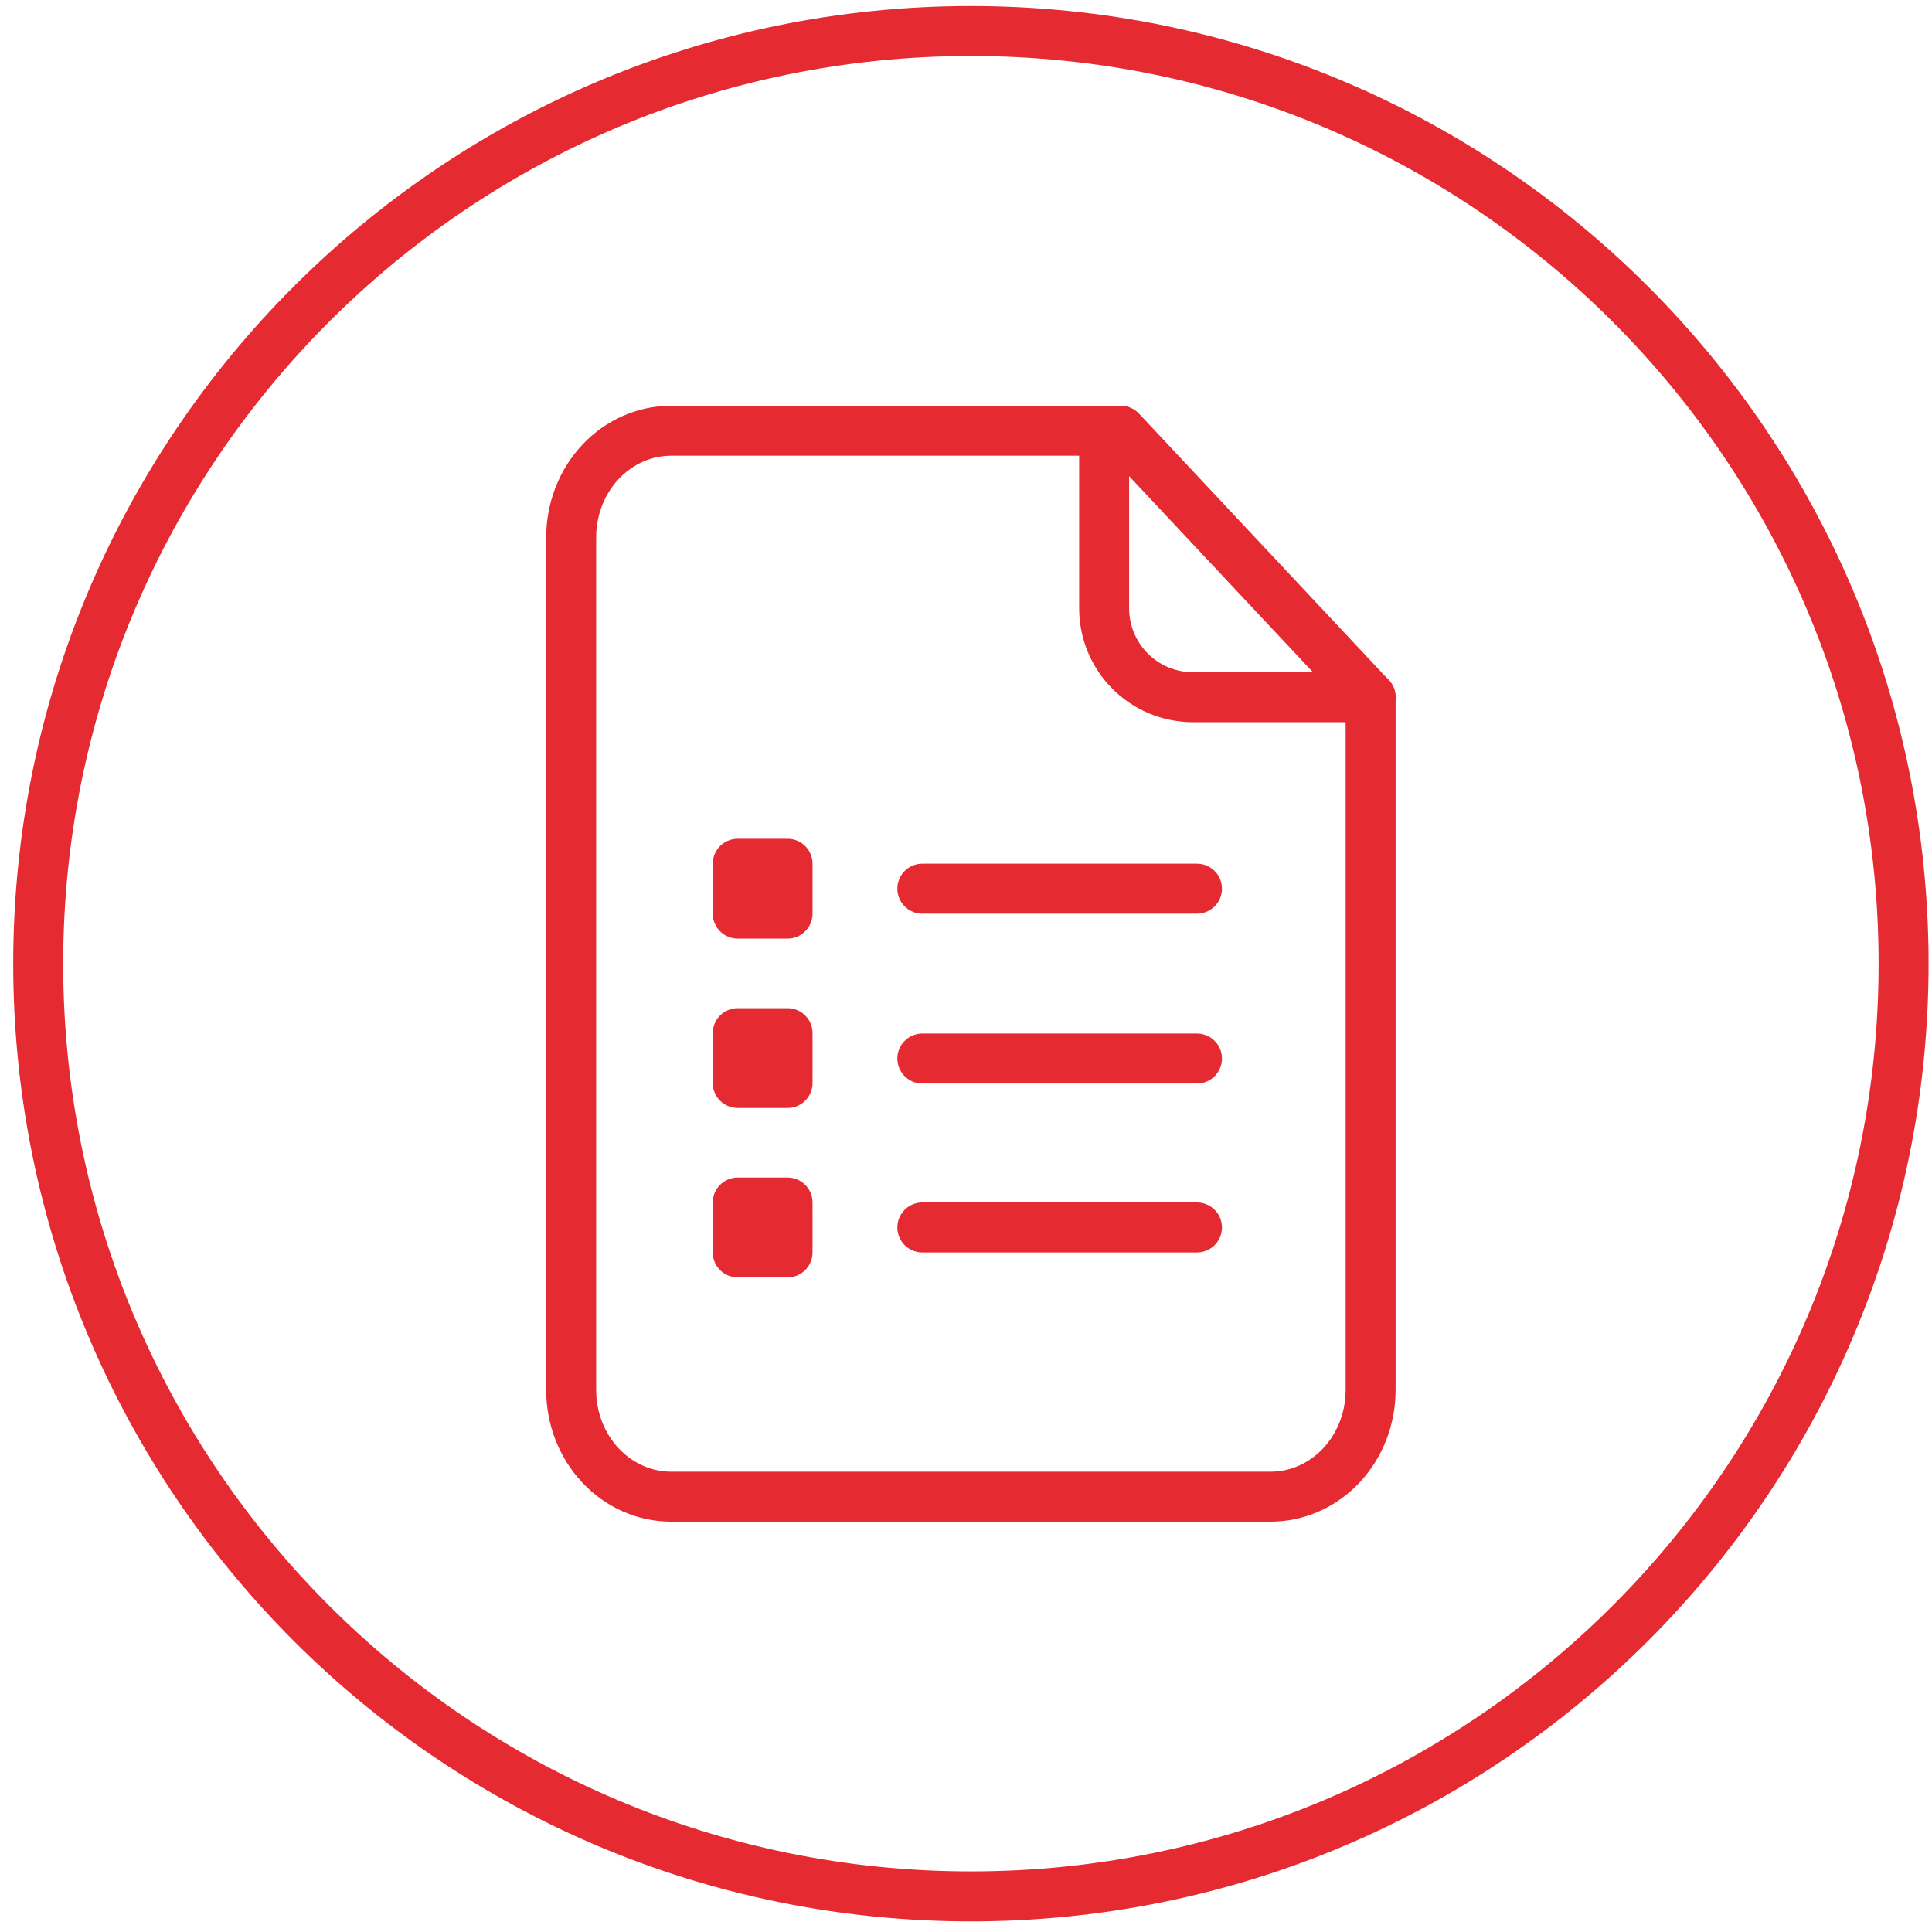
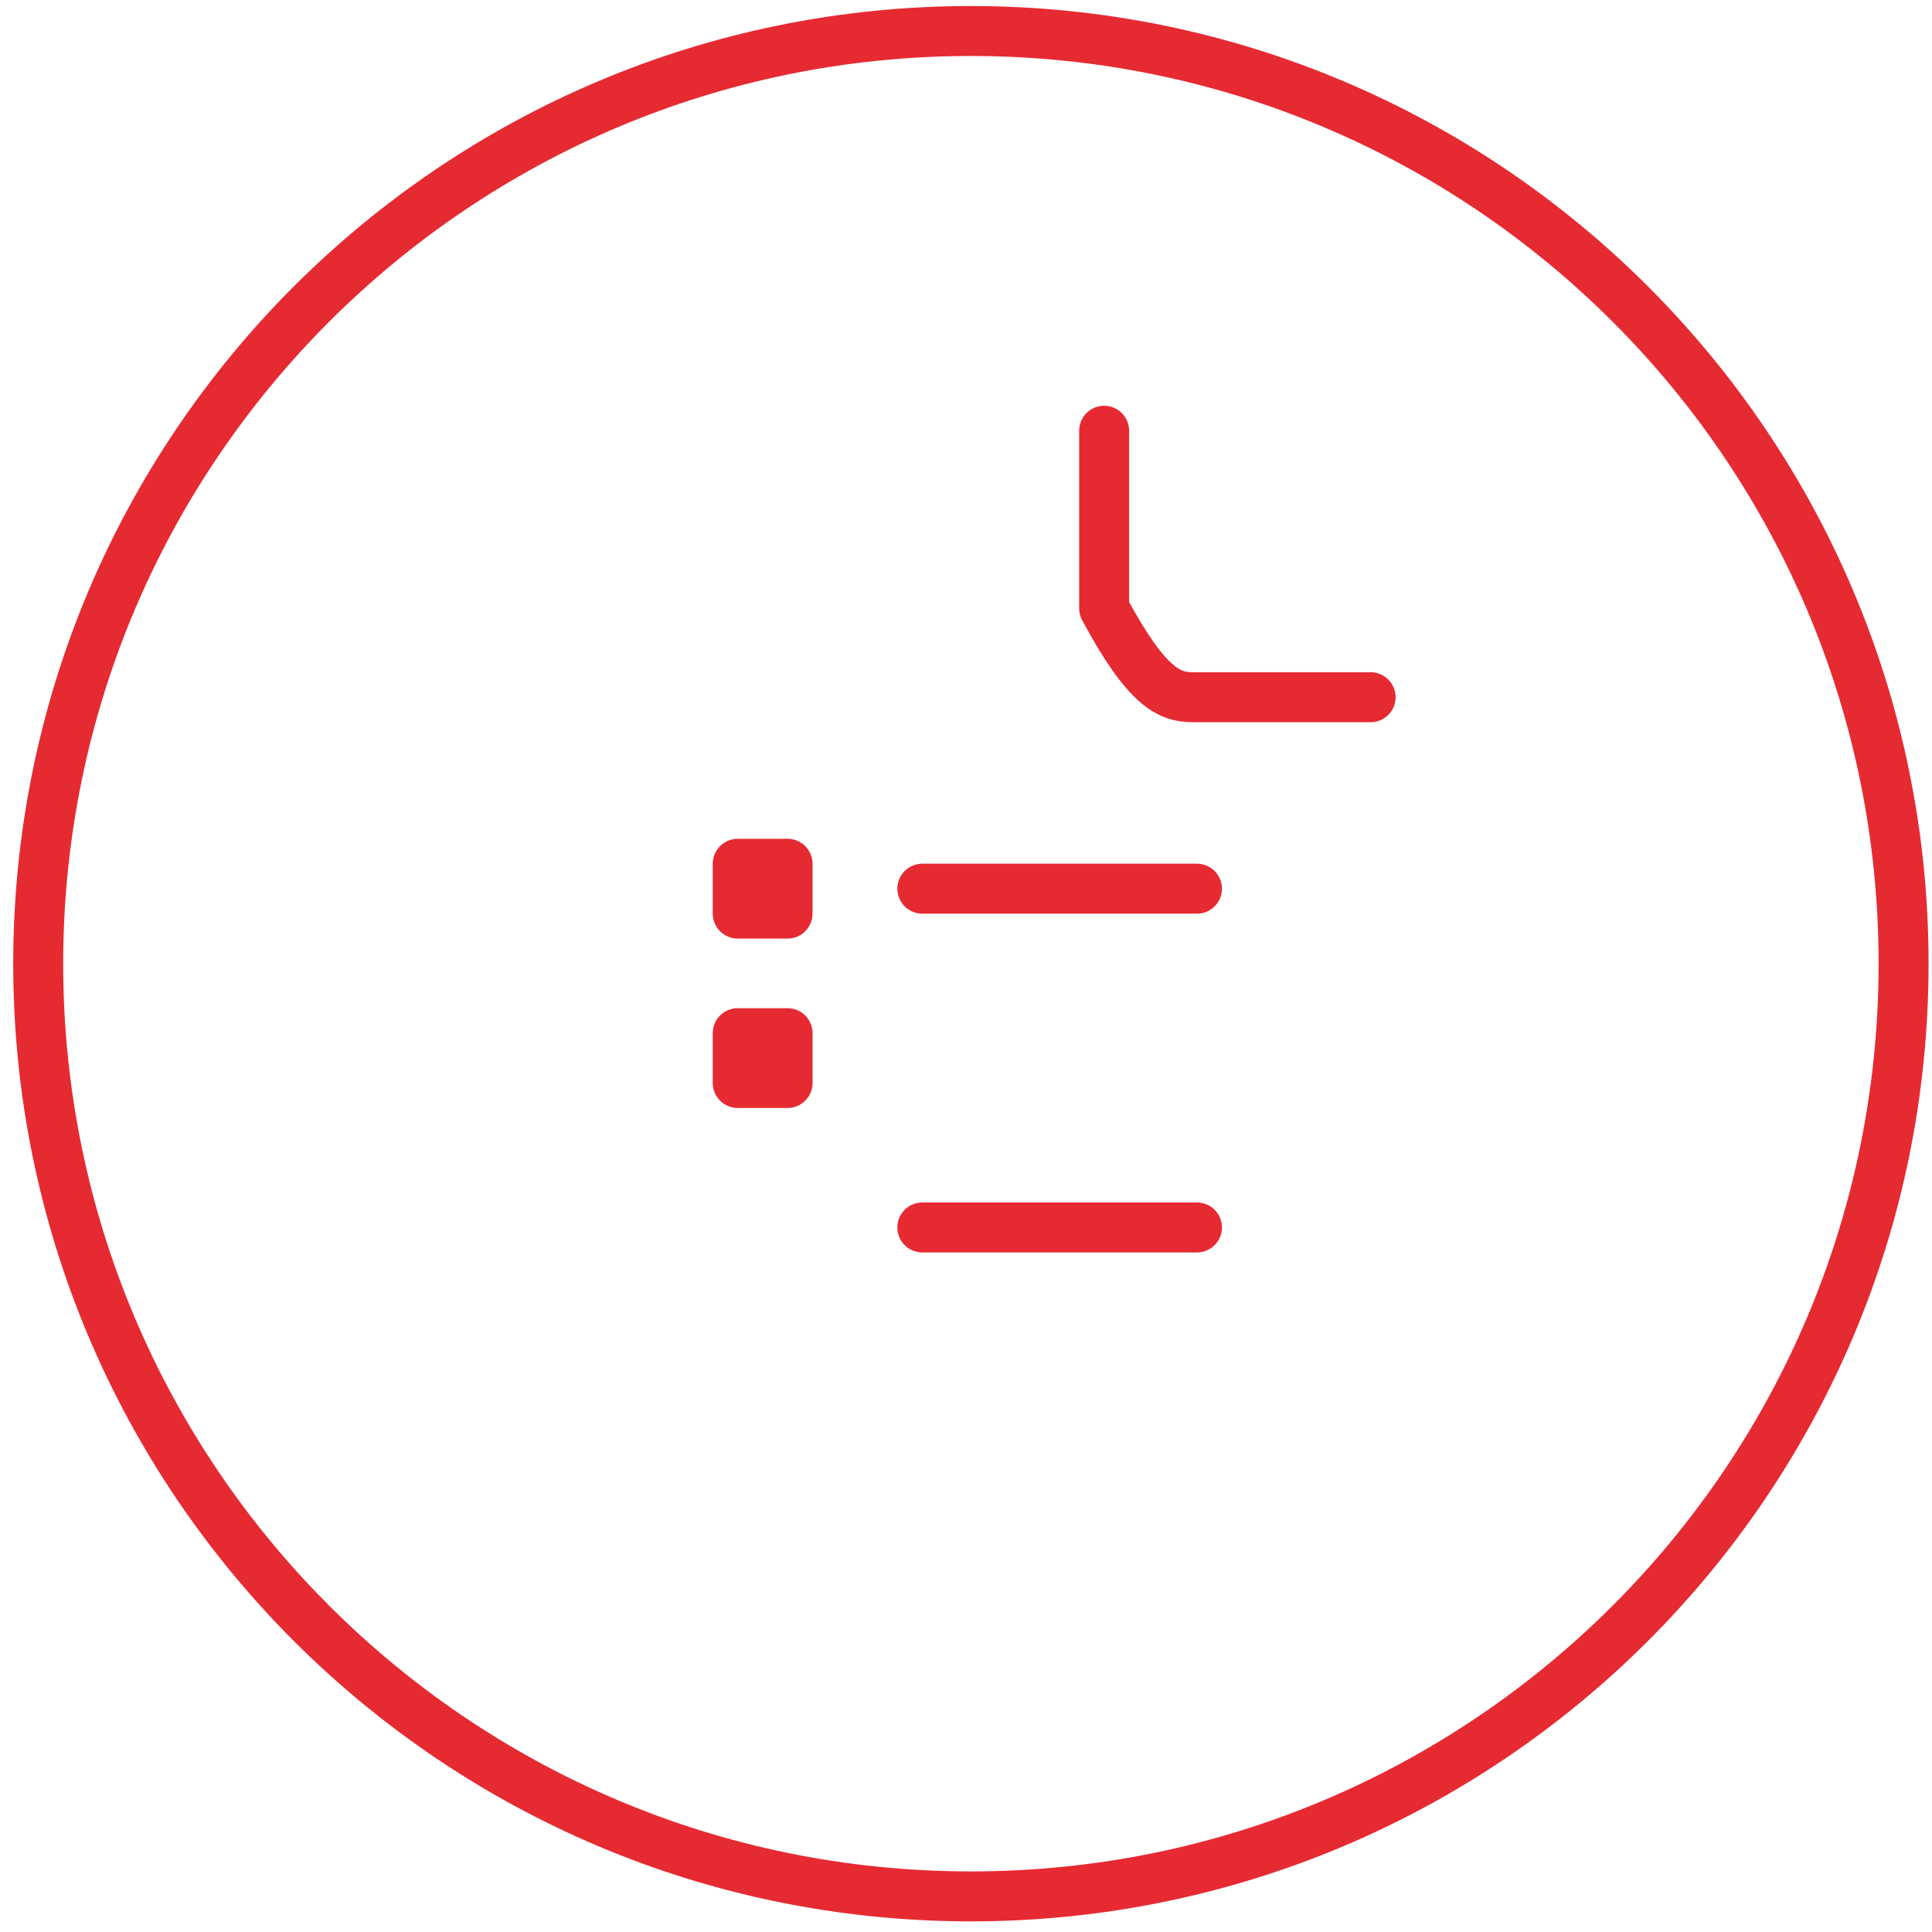
<svg xmlns="http://www.w3.org/2000/svg" width="58" height="58" viewBox="0 0 58 58" fill="none">
  <path d="M22.147 32.512H23.643V31.016H22.147V32.512Z" stroke="#E62A32" stroke-width="1.5" stroke-linecap="round" stroke-linejoin="round" />
-   <path d="M27.689 31.778H35.934" stroke="#E62A32" stroke-width="1.5" stroke-linecap="round" stroke-linejoin="round" />
  <path d="M22.147 27.427H23.643V25.931H22.147V27.427Z" stroke="#E62A32" stroke-width="1.5" stroke-linecap="round" stroke-linejoin="round" />
  <path d="M27.689 26.679H35.934" stroke="#E62A32" stroke-width="1.5" stroke-linecap="round" stroke-linejoin="round" />
-   <path d="M22.147 37.598H23.643V36.101H22.147V37.598Z" stroke="#E62A32" stroke-width="1.5" stroke-linecap="round" stroke-linejoin="round" />
  <path d="M27.689 36.849H35.934" stroke="#E62A32" stroke-width="1.5" stroke-linecap="round" stroke-linejoin="round" />
  <path d="M29.147 56.931C44.611 56.931 57.147 44.395 57.147 28.931C57.147 13.466 44.611 0.931 29.147 0.931C13.682 0.931 1.147 13.466 1.147 28.931C1.147 44.395 13.682 56.931 29.147 56.931Z" stroke="#E62A32" stroke-width="1.5" />
-   <path d="M33.647 12.931H20.147C19.351 12.931 18.588 13.268 18.026 13.868C17.463 14.468 17.147 15.282 17.147 16.131V41.731C17.147 42.579 17.463 43.393 18.026 43.993C18.588 44.593 19.351 44.931 20.147 44.931H38.147C38.943 44.931 39.706 44.593 40.268 43.993C40.831 43.393 41.147 42.579 41.147 41.731V20.931L33.647 12.931Z" stroke="#E62A32" stroke-width="1.5" stroke-linecap="round" stroke-linejoin="round" />
-   <path d="M33.147 12.931V18.264C33.147 18.971 33.428 19.649 33.928 20.15C34.428 20.65 35.106 20.931 35.813 20.931H41.147" stroke="#E62A32" stroke-width="1.5" stroke-linecap="round" stroke-linejoin="round" />
+   <path d="M33.147 12.931V18.264C34.428 20.65 35.106 20.931 35.813 20.931H41.147" stroke="#E62A32" stroke-width="1.5" stroke-linecap="round" stroke-linejoin="round" />
</svg>